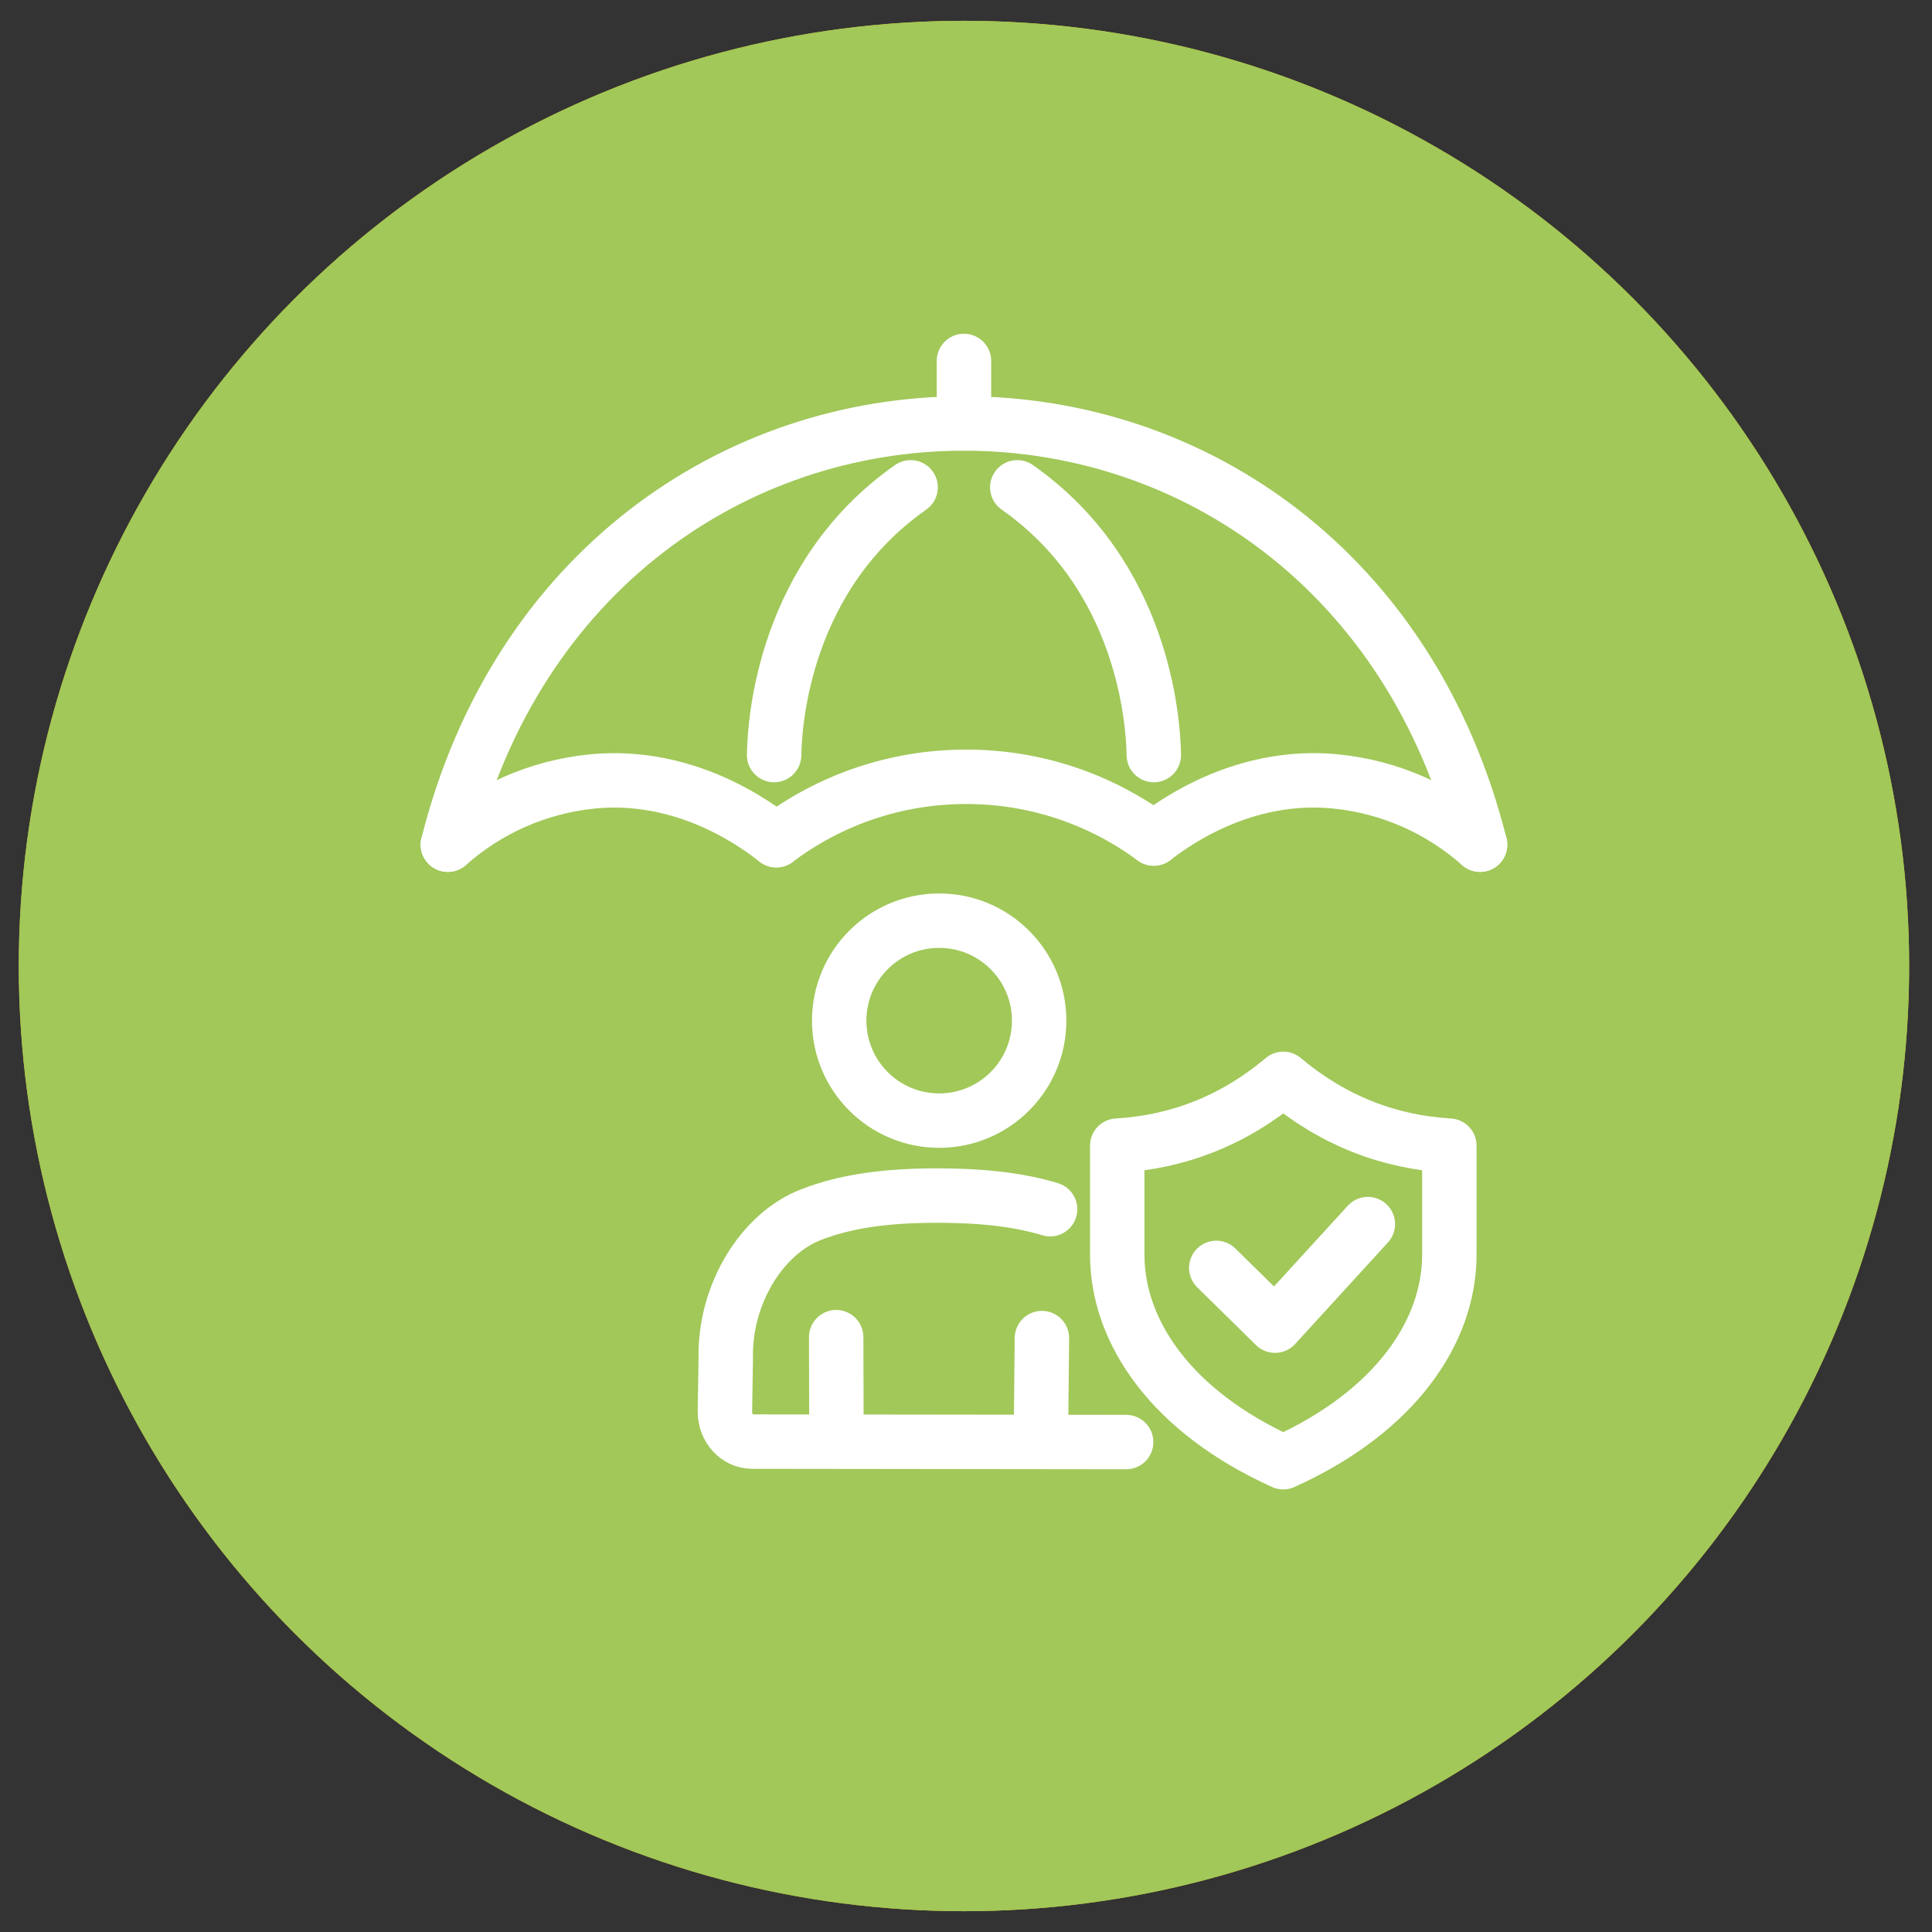
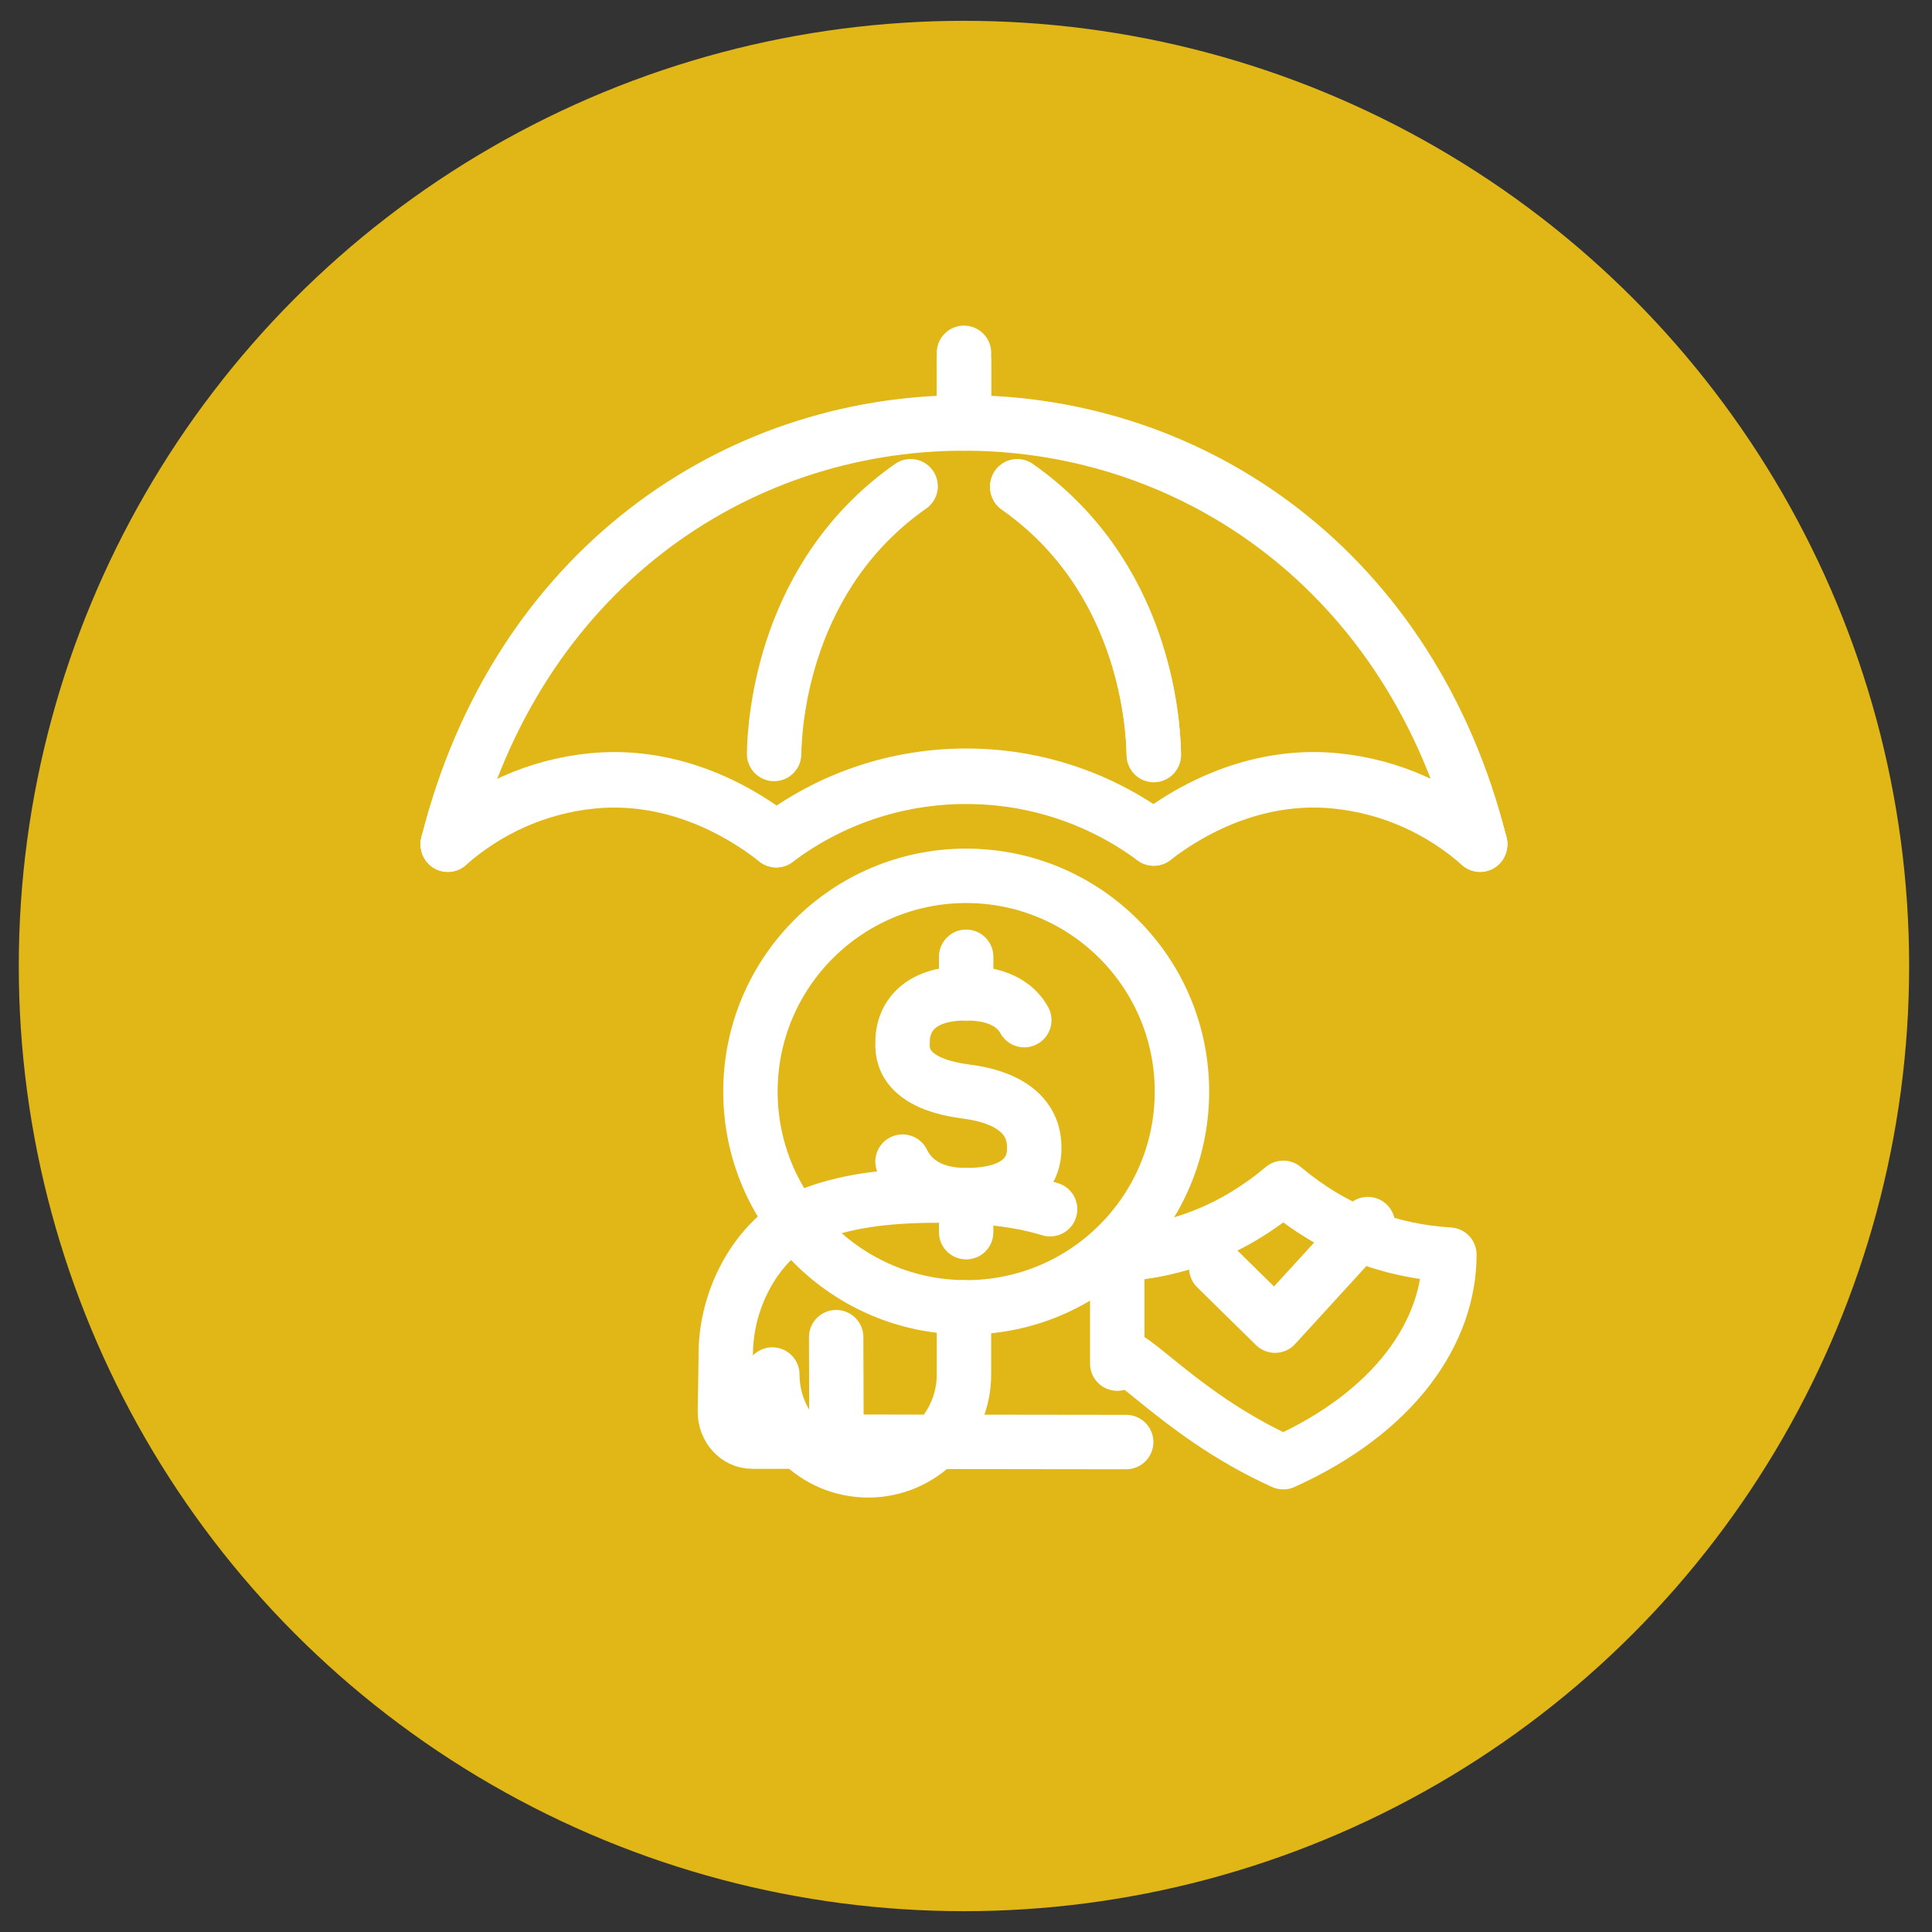
<svg xmlns="http://www.w3.org/2000/svg" version="1.1" x="0px" y="0px" width="71px" height="71px" viewBox="0 0 71 71" enable-background="new 0 0 71 71" xml:space="preserve">
  <rect x="0" y="0" width="71" height="71" fill="#333333" stroke="none" />
  <g id="Calque_1">
    <circle fill="#E0B716" cx="35.425" cy="35.5" r="34.735" />
  </g>
  <g id="Calque_4">
    <g>
      <g>
        <g>
          <g>
            <path fill="none" stroke="#FFFFFF" stroke-width="2" stroke-linecap="round" stroke-linejoin="round" stroke-miterlimit="10" d="       M33.167,42.689c0.275,0.561,0.904,1.232,2.34,1.232c2.46,0,2.5-1.389,2.5-1.716c0-0.326,0.033-1.764-2.5-2.091       s-2.336-1.599-2.336-1.869c0-0.271,0.072-1.742,2.336-1.742c1.318,0,1.888,0.538,2.135,0.987" />
            <line fill="none" stroke="#FFFFFF" stroke-width="2" stroke-linecap="round" stroke-linejoin="round" stroke-miterlimit="10" x1="35.506" y1="43.922" x2="35.506" y2="45.282" />
            <line fill="none" stroke="#FFFFFF" stroke-width="2" stroke-linecap="round" stroke-linejoin="round" stroke-miterlimit="10" x1="35.506" y1="35.161" x2="35.506" y2="36.504" />
          </g>
          <path fill="none" stroke="#FFFFFF" stroke-width="2" stroke-linecap="round" stroke-linejoin="round" stroke-miterlimit="10" d="      M54.392,31.002C51.867,20.971,43.86,15.522,35.425,15.522" />
          <path fill="none" stroke="#FFFFFF" stroke-width="2" stroke-linecap="round" stroke-linejoin="round" stroke-miterlimit="10" d="      M16.458,31.002c2.524-10.031,10.531-15.479,18.967-15.479" />
          <path fill="none" stroke="#FFFFFF" stroke-width="2" stroke-linecap="round" stroke-linejoin="round" stroke-miterlimit="10" d="      M35.425,48.044v2.469c0,1.945-1.577,3.521-3.521,3.521c-1.944,0-3.521-1.576-3.521-3.521" />
          <line fill="none" stroke="#FFFFFF" stroke-width="2" stroke-linecap="round" stroke-linejoin="round" stroke-miterlimit="10" x1="35.425" y1="15.113" x2="35.425" y2="12.966" />
          <path fill="none" stroke="#FFFFFF" stroke-width="2" stroke-linecap="round" stroke-linejoin="round" stroke-miterlimit="10" d="      M42.4,30.774c1.865-1.433,4.214-2.343,6.684-2.097c2.037,0.202,3.862,1.048,5.308,2.324" />
          <path fill="none" stroke="#FFFFFF" stroke-width="2" stroke-linecap="round" stroke-linejoin="round" stroke-miterlimit="10" d="      M28.529,30.837c-1.877-1.469-4.258-2.409-6.764-2.159c-2.037,0.202-3.862,1.048-5.308,2.324" />
          <circle fill="none" stroke="#FFFFFF" stroke-width="2" stroke-linecap="round" stroke-linejoin="round" stroke-miterlimit="10" cx="35.507" cy="40.115" r="7.929" />
          <path fill="none" stroke="#FFFFFF" stroke-width="2" stroke-linecap="round" stroke-linejoin="round" stroke-miterlimit="10" d="      M28.528,30.837c1.942-1.463,4.359-2.33,6.978-2.33c2.582,0,4.966,0.843,6.894,2.268" />
          <path fill="none" stroke="#FFFFFF" stroke-width="2" stroke-linecap="round" stroke-linejoin="round" stroke-miterlimit="10" d="      M42.402,27.708c-0.021-1.278-0.39-6.594-5.018-9.839" />
          <path fill="none" stroke="#FFFFFF" stroke-width="2" stroke-linecap="round" stroke-linejoin="round" stroke-miterlimit="10" d="      M28.448,27.708c0.02-1.278,0.389-6.594,5.017-9.839" />
        </g>
      </g>
    </g>
  </g>
  <g id="Calque_2">
-     <circle fill="#A1C859" cx="35.425" cy="35.5" r="34.735" />
-   </g>
+     </g>
  <g id="Calque_5">
    <g>
-       <path fill="none" stroke="#FFFFFF" stroke-width="2" stroke-linecap="round" stroke-linejoin="round" stroke-miterlimit="10" d="    M47.16,53.735c4.104-1.854,6.103-4.781,6.103-7.628c0-2.846,0-4.005,0-4.005c-2.237-0.133-4.28-0.922-6.103-2.455    c-1.822,1.533-3.865,2.322-6.102,2.455c0,0,0,1.159,0,4.005C41.059,48.954,43.057,51.882,47.16,53.735" />
+       <path fill="none" stroke="#FFFFFF" stroke-width="2" stroke-linecap="round" stroke-linejoin="round" stroke-miterlimit="10" d="    M47.16,53.735c4.104-1.854,6.103-4.781,6.103-7.628c-2.237-0.133-4.28-0.922-6.103-2.455    c-1.822,1.533-3.865,2.322-6.102,2.455c0,0,0,1.159,0,4.005C41.059,48.954,43.057,51.882,47.16,53.735" />
      <polyline fill="none" stroke="#FFFFFF" stroke-width="2" stroke-linecap="round" stroke-linejoin="round" stroke-miterlimit="10" points="    44.697,46.594 46.857,48.717 50.268,44.985   " />
      <g>
        <g>
          <path fill="none" stroke="#FFFFFF" stroke-width="2" stroke-linecap="round" stroke-linejoin="round" stroke-miterlimit="10" d="      M54.392,31.042C51.867,21.011,43.86,15.563,35.425,15.563" />
          <path fill="none" stroke="#FFFFFF" stroke-width="2" stroke-linecap="round" stroke-linejoin="round" stroke-miterlimit="10" d="      M16.458,31.042c2.524-10.031,10.531-15.479,18.967-15.479" />
          <line fill="none" stroke="#FFFFFF" stroke-width="2" stroke-linecap="round" stroke-linejoin="round" stroke-miterlimit="10" x1="35.425" y1="15.153" x2="35.425" y2="13.264" />
          <path fill="none" stroke="#FFFFFF" stroke-width="2" stroke-linecap="round" stroke-linejoin="round" stroke-miterlimit="10" d="      M42.4,30.815c1.865-1.434,4.214-2.344,6.684-2.098c2.037,0.203,3.862,1.048,5.308,2.324" />
          <path fill="none" stroke="#FFFFFF" stroke-width="2" stroke-linecap="round" stroke-linejoin="round" stroke-miterlimit="10" d="      M28.529,30.877c-1.877-1.469-4.258-2.408-6.764-2.159c-2.037,0.203-3.862,1.048-5.308,2.324" />
          <path fill="none" stroke="#FFFFFF" stroke-width="2" stroke-linecap="round" stroke-linejoin="round" stroke-miterlimit="10" d="      M28.528,30.878c1.942-1.464,4.359-2.331,6.978-2.331c2.582,0,4.966,0.843,6.894,2.269" />
          <path fill="none" stroke="#FFFFFF" stroke-width="2" stroke-linecap="round" stroke-linejoin="round" stroke-miterlimit="10" d="      M42.402,27.748c-0.021-1.278-0.39-6.593-5.018-9.839" />
-           <path fill="none" stroke="#FFFFFF" stroke-width="2" stroke-linecap="round" stroke-linejoin="round" stroke-miterlimit="10" d="      M28.448,27.748c0.02-1.278,0.389-6.593,5.017-9.839" />
        </g>
      </g>
      <g>
        <path fill="none" stroke="#FFFFFF" stroke-width="2" stroke-linecap="round" stroke-linejoin="round" stroke-miterlimit="10" d="     M41.386,52.995L27.64,52.978c-0.557-0.001-1.006-0.5-1-1.111l0.032-1.933c-0.06-2.334,1.302-4.585,3.127-5.294     c1.178-0.457,2.605-0.712,4.743-0.703c1.738,0.007,3.004,0.184,4.049,0.501" />
        <line fill="none" stroke="#FFFFFF" stroke-width="2" stroke-linecap="round" stroke-linejoin="round" stroke-miterlimit="10" x1="30.74" y1="52.903" x2="30.729" y2="49.14" />
-         <line fill="none" stroke="#FFFFFF" stroke-width="2" stroke-linecap="round" stroke-linejoin="round" stroke-miterlimit="10" x1="38.29" y1="49.174" x2="38.252" y2="52.903" />
-         <circle fill="none" stroke="#FFFFFF" stroke-width="2" stroke-linecap="round" stroke-linejoin="round" stroke-miterlimit="10" cx="34.514" cy="37.508" r="3.674" />
      </g>
    </g>
  </g>
  <g id="Calque_3" display="none">
    <circle display="inline" fill="#64C1C4" cx="35.425" cy="35.5" r="34.735" />
  </g>
  <g id="Calque_6" display="none">
    <g display="inline">
      <g>
        <g>
          <g>
            <path fill="none" stroke="#FFFFFF" stroke-width="2" stroke-linecap="round" stroke-linejoin="round" stroke-miterlimit="10" d="       M42.763,46.132" />
-             <path fill="none" stroke="#FFFFFF" stroke-width="2" stroke-linecap="round" stroke-linejoin="round" stroke-miterlimit="10" d="       M42.763,46.741c6.382-2.882,9.489-7.436,9.489-11.861s0-5.619,0-5.619c-3.809-0.095-7.2-1.563-9.489-4.73       c-2.289,3.167-5.681,4.636-9.489,4.73c0,0,0,1.193,0,5.619S36.381,43.859,42.763,46.741" />
            <polyline fill="none" stroke="#FFFFFF" stroke-width="2" stroke-linecap="round" stroke-linejoin="round" stroke-miterlimit="10" points="       38.932,35.636 42.291,38.938 47.595,33.134      " />
          </g>
          <line fill="none" stroke="#FFFFFF" stroke-width="2" stroke-linecap="round" stroke-linejoin="round" stroke-miterlimit="10" x1="33.309" y1="42.19" x2="33.147" y2="51.332" />
          <path fill="none" stroke="#FFFFFF" stroke-width="2" stroke-linecap="round" stroke-linejoin="round" stroke-miterlimit="10" d="      M28.945,23.777c-2.286,0.023-3.659,0.144-4.898,0.412c-1.5,0.324-3.679,1.026-3.679,5.23c0,4.205,0.204,7.651,0.204,7.651      c0,0.952,0.658,1.85,1.589,2.038c0,0,0.167,0.033,0.287,0.033" />
          <path fill="none" stroke="#FFFFFF" stroke-width="2" stroke-linecap="round" stroke-linejoin="round" stroke-miterlimit="10" d="      M36.77,26.056c-0.741-1.247-1.893-1.666-2.822-1.866c-1.24-0.269-2.716-0.389-5.002-0.412" />
          <line fill="none" stroke="#FFFFFF" stroke-width="2" stroke-linecap="round" stroke-linejoin="round" stroke-miterlimit="10" x1="24.73" y1="51.332" x2="24.359" y2="30.488" />
          <line fill="none" stroke="#FFFFFF" stroke-width="2" stroke-linecap="round" stroke-linejoin="round" stroke-miterlimit="10" x1="28.945" y1="37.931" x2="28.945" y2="51.332" />
          <circle fill="none" stroke="#FFFFFF" stroke-width="2" stroke-linecap="round" stroke-linejoin="round" stroke-miterlimit="10" cx="28.852" cy="17.097" r="3.732" />
          <line fill="none" stroke="#FFFFFF" stroke-width="2" stroke-linecap="round" stroke-linejoin="round" stroke-miterlimit="10" x1="18.598" y1="53.635" x2="51.566" y2="53.635" />
        </g>
      </g>
    </g>
  </g>
</svg>